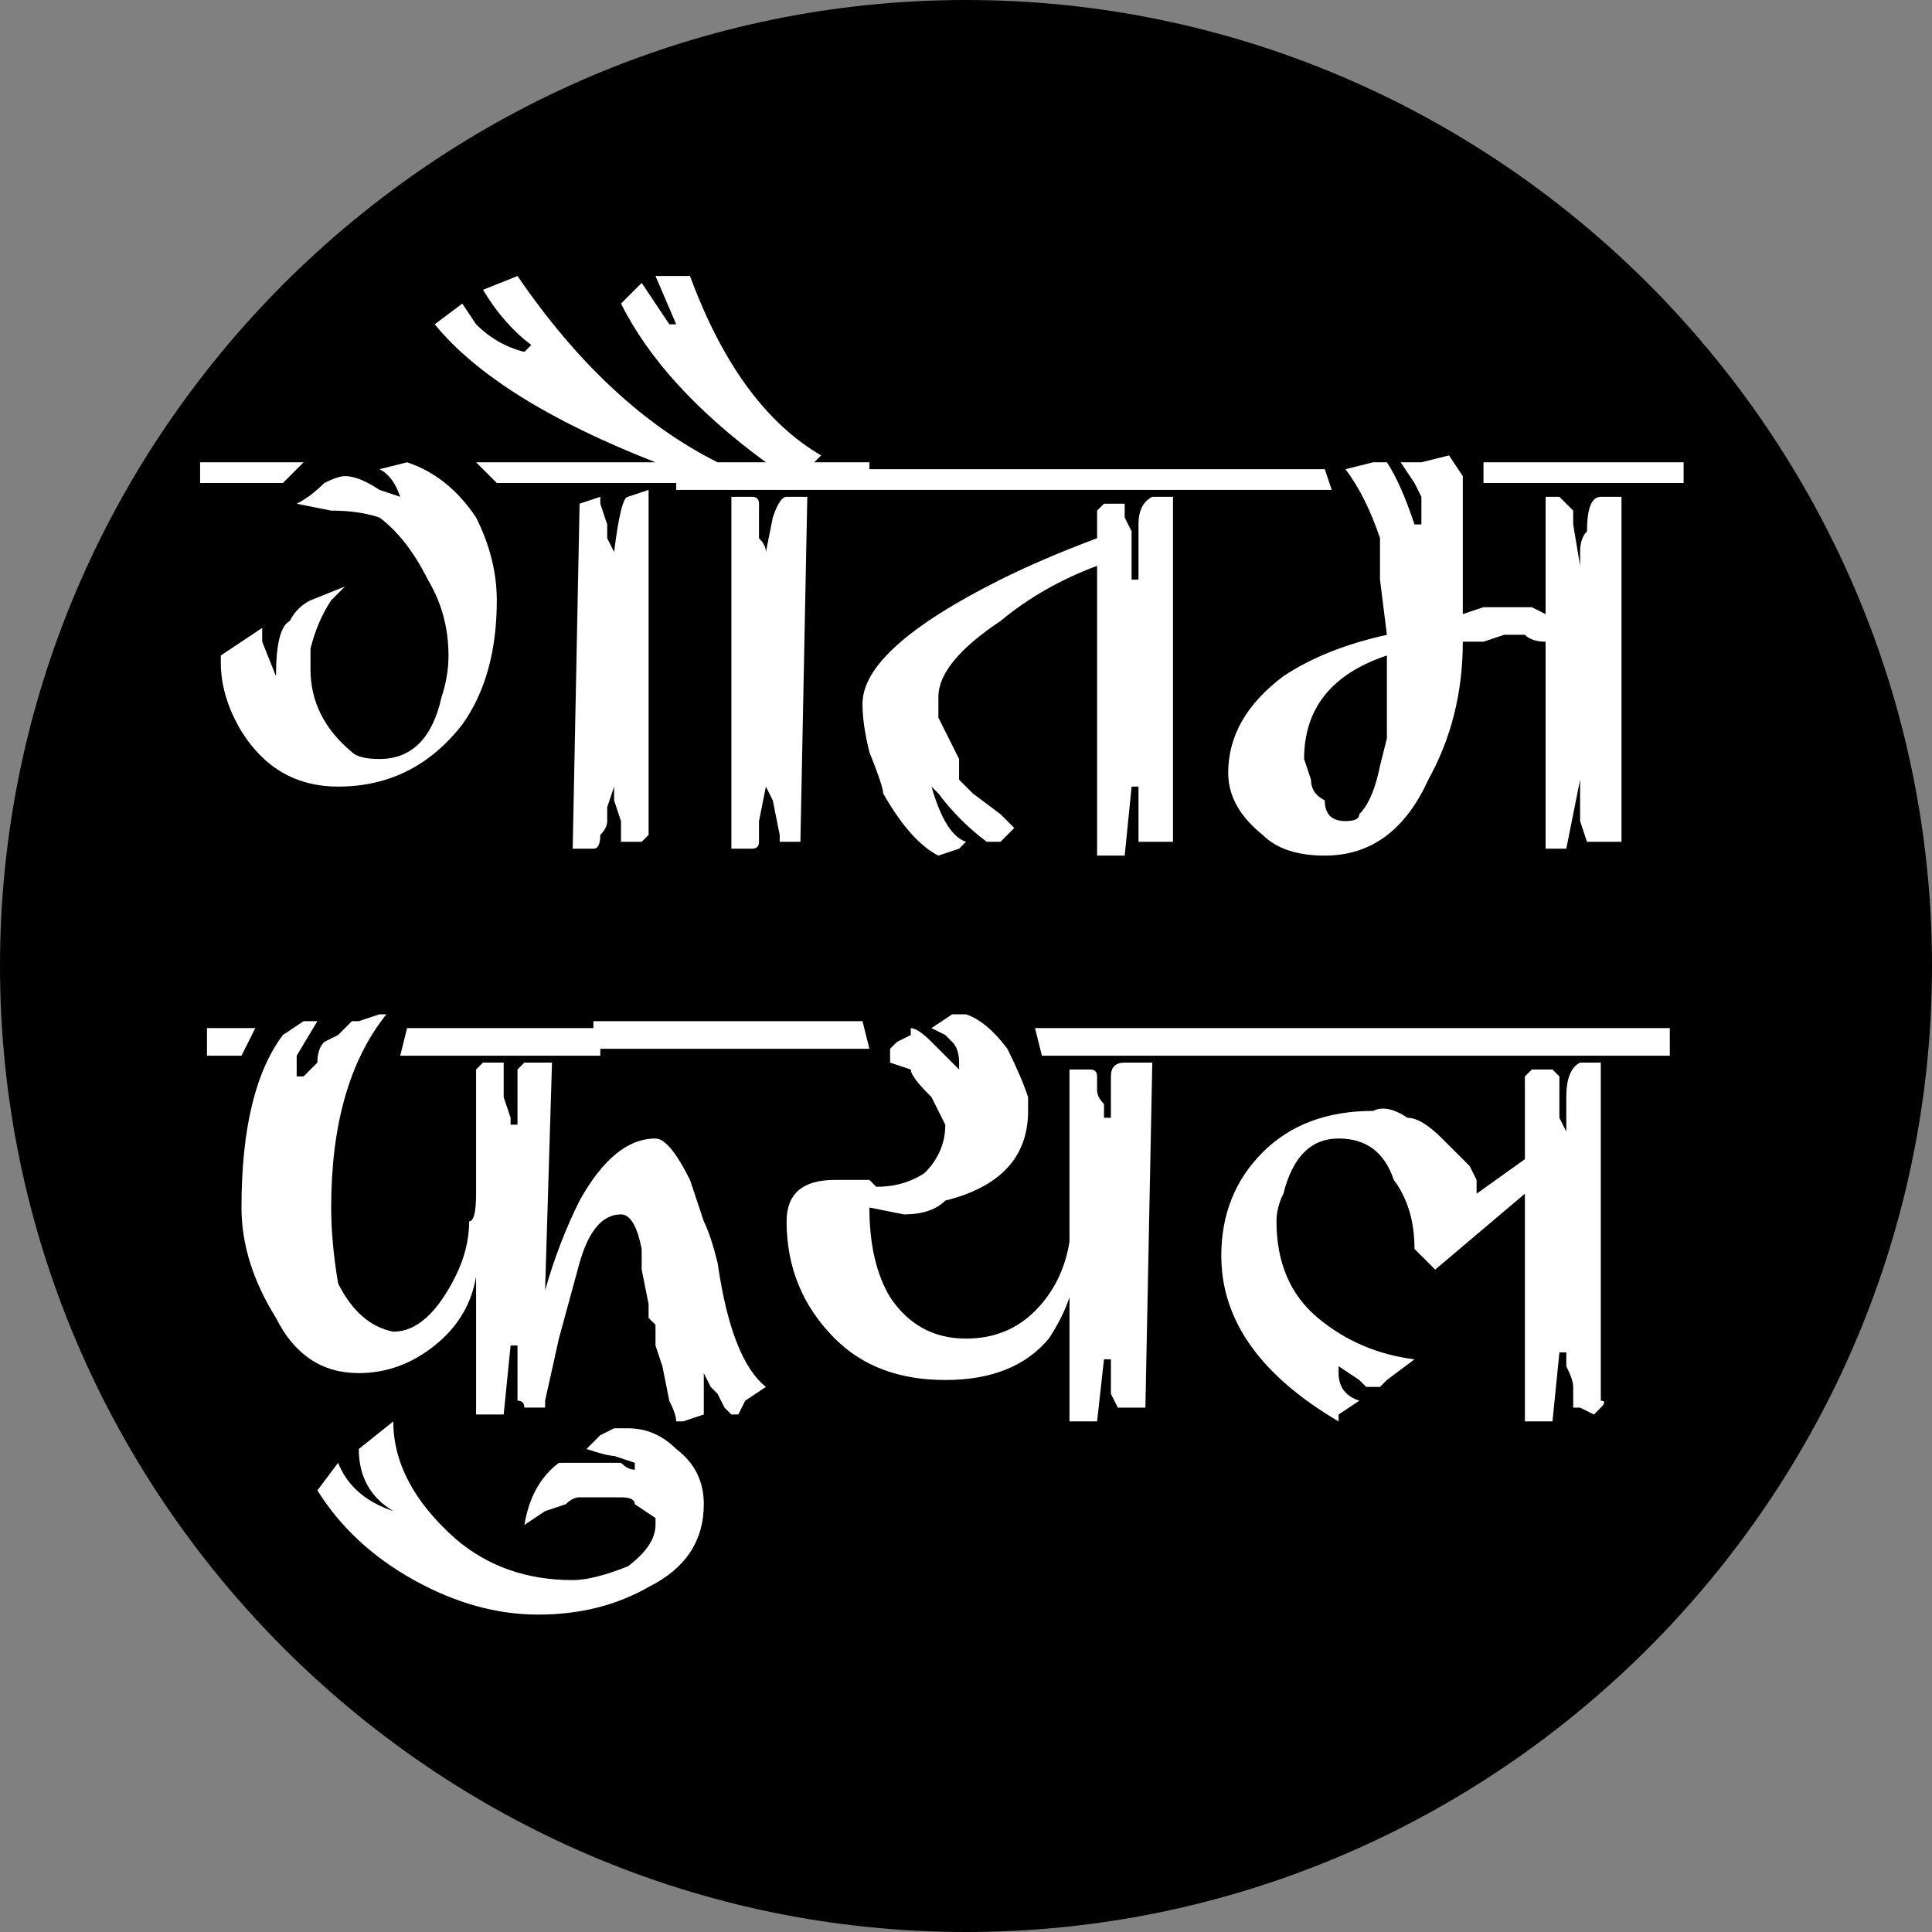
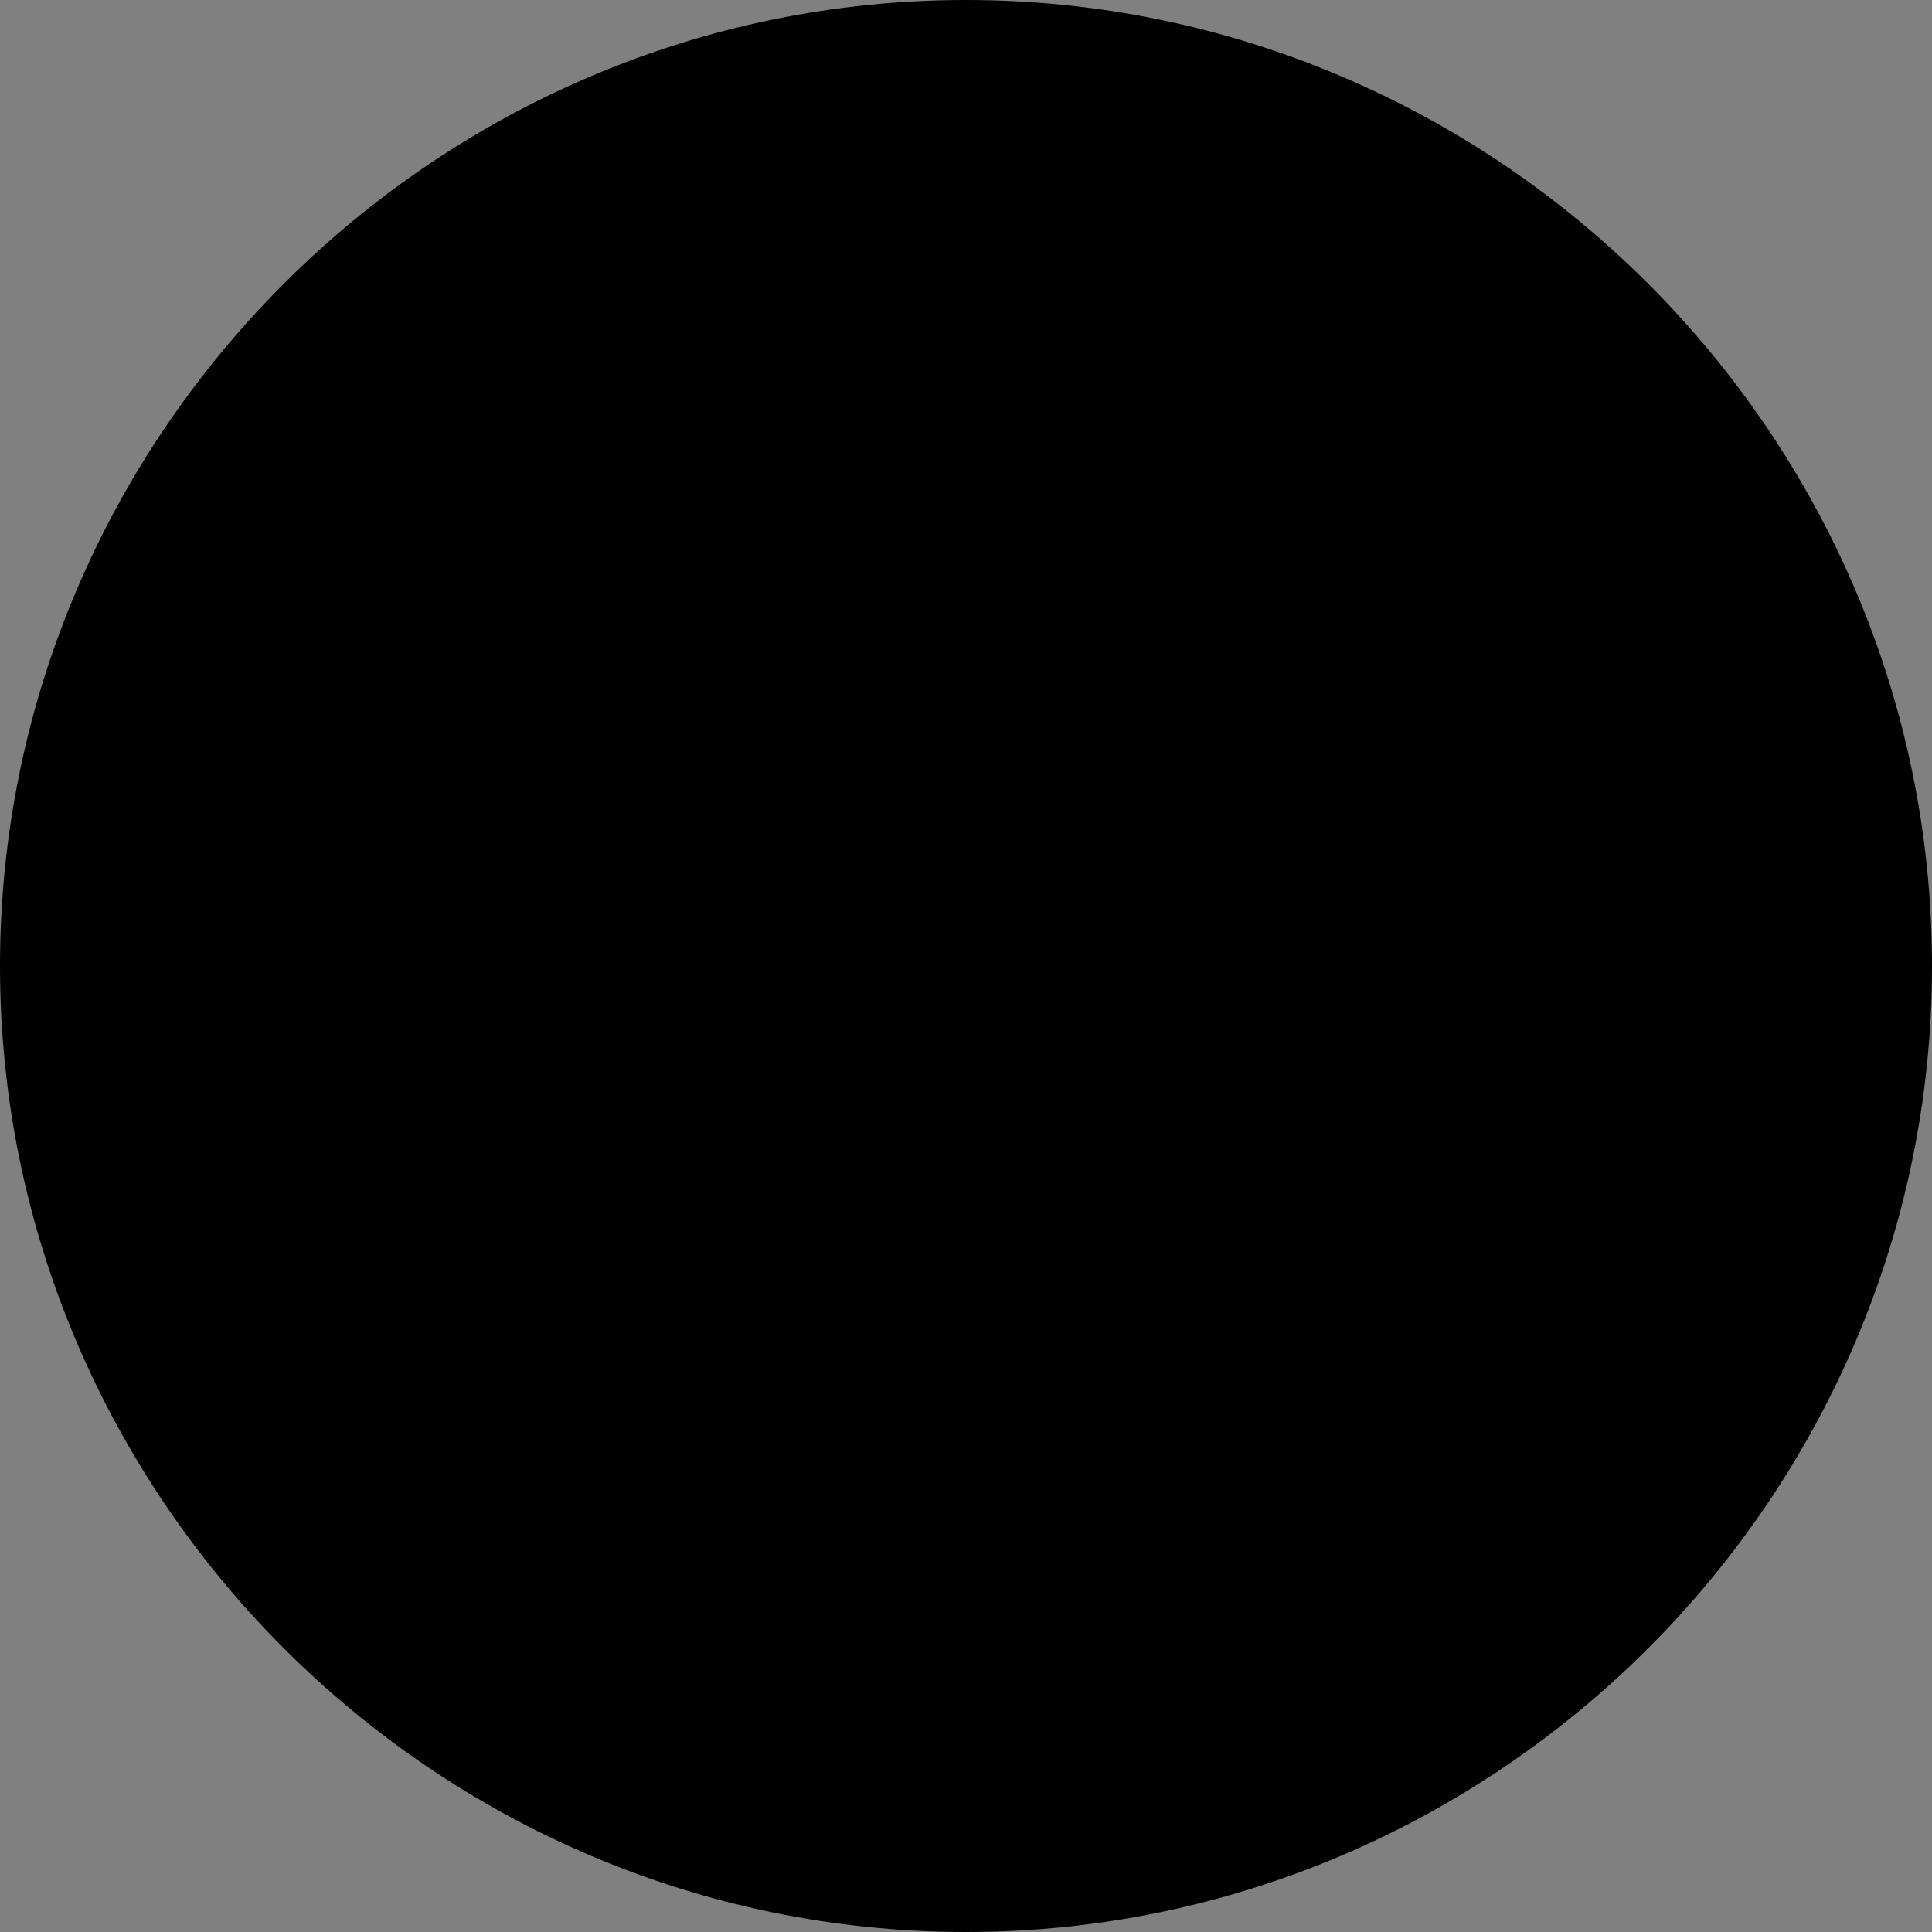
<svg xmlns="http://www.w3.org/2000/svg" version="1.2" viewBox="0 0 28 28" width="28" height="28">
  <rect x="0" y="0" width="28" height="28" fill="#808080" stroke="none" />
  <style>.a{fill:#fff}</style>
-   <path d="m14 28c-7.7 0-14-6.3-14-14 0-7.7 6.3-14 14-14 7.7 0 14 6.3 14 14 0 7.7-6.3 14-14 14z" />
-   <path fill-rule="evenodd" class="a" d="m7.2 7l-0.3-0.3h2.6q-2.3-0.9-3.2-2l0.4-0.3 0.2 0.3q0.3 0.3 0.7 0.4l0.1-0.1q-0.4-0.3-0.7-0.8l0.5-0.2q1.3 1.9 2.9 2.7h0.7q-1.5-1.1-2.1-2.3l0.3-0.3 0.4 0.6h0.1l-0.3-0.7h0.5q0.7 1.9 1.9 2.6l-0.1 0.1h0.8v0.1h6.6l0.1 0.3h-9.5v-0.1zm2.2 0.1c0 0.1 0 5 0 5q-0.1 0.1-0.1 0.1h-0.3q0-0.1 0-0.1v-0.2l-0.1-0.3v-0.2l-0.1 0.3v0.2q0 0.1-0.1 0.2 0 0.2-0.1 0.2h-0.3l0.1-5q0 0 0 0l0.3-0.1q0 0.1 0 0.1l0.1 0.3v0.2l0.1 0.2q0.1-0.8 0.2-0.8zm-6.5-0.4h1.5l-0.3 0.3h-1.2zm4.3 2q0 1.1-0.5 1.8-0.7 0.9-1.8 0.9-0.9 0-1.4-0.8-0.3-0.5-0.3-1v-0.1l0.3-0.2 0.3-0.2q0 0.1 0 0.2l0.2 0.5q0-0.7 0.2-0.8 0.1-0.2 0.3-0.3l0.5-0.2-0.2 0.2q-0.2 0.3-0.3 0.7v0.3q0 0.7 0.6 1.2 0.1 0.1 0.4 0.1 0.7 0 0.9-0.9 0.1-0.3 0.1-0.6 0-0.6-0.3-1.1-0.3-0.6-0.7-0.9-0.3-0.1-0.7-0.1l-0.5-0.1q0.2-0.1 0.4-0.3 0.2-0.1 0.3-0.1 0.2 0 0.5 0.2 0 0 0.3 0.1-0.1-0.3-0.3-0.4l0.4-0.1q0.6 0.2 1 0.8 0.3 0.6 0.3 1.2zm4.5-1.5l-0.1 5h-0.3v-0.1l-0.1-0.5-0.1-0.2-0.1 0.5v0.2q0 0.1 0 0.1 0 0.1-0.1 0.1h-0.3v-5.1q0 0 0.1 0h0.2q0.1 0 0.1 0.1v0.2 0.3q0.1 0.1 0.1 0.2l0.1-0.5q0.1-0.3 0.2-0.3zm5.3 0c0 0.1 0 5 0 5q-0.1 0-0.2 0h-0.2q-0.1 0-0.1 0v-0.3q0-0.2 0-0.3 0-0.1 0-0.2h-0.1l-0.1 1h-0.4v-4.2q-0.8 0.3-1.4 0.8-0.9 0.6-0.9 1.1v0.3q0.1 0.2 0.3 0.6 0 0.2 0 0.3 0 0 0.2 0.2l0.4 0.3 0.2 0.2-0.1 0.1-0.1 0.1h-0.2q-0.4-0.3-0.7-0.7l-0.1-0.1q0.2 0.7 0.5 0.8l-0.1 0.1-0.3 0.1q-0.4-0.2-0.8-0.9 0-0.1-0.2-0.6-0.1-0.4-0.1-0.7 0-0.8 2-1.8 0.6-0.3 1.4-0.6v-0.4l0.1-0.1h0.3q0 0 0 0.2l0.1 0.2v0.7h0.1q0-0.3 0-0.4 0-0.2 0-0.4 0-0.3 0.2-0.4zm7.4-0.5v0.3h-2.9v-0.3zm-1.2 0.5h0.3v5q-0.1 0-0.1 0h-0.4q0 0 0 0l-0.1-0.3c0 0 0-0.2 0-0.3v-0.3l-0.2 1h-0.3v-3q-0.2 0-0.3-0.1h-0.3l-0.3 0.1q-0.1 0-0.3 0 0 1.1-0.5 2-0.5 1.1-1.5 1.1-0.6 0-0.9-0.3-0.5-0.4-0.5-0.9 0-0.8 0.8-1.4 0.6-0.4 1.5-0.6l-0.1-0.8v-0.6q-0.2-0.6-0.5-1l0.4-0.1h0.2q0.2 0.3 0.4 0.9h0.1v-0.4l-0.1-0.2-0.2-0.3h0.1 0.2l0.4-0.1 0.2 0.3v0.4 0.7 0.9l0.3-0.1h0.7l0.2 0.1v-1.6-0.1h0.2q0.1 0.1 0.2 0.2v0.2l0.1 0.6q0-0.1 0-0.2 0-0.2 0.1-0.3 0-0.5 0.2-0.5zm-3.2 3.9l0.1-0.4v-1.2q-1.2 0.4-1.2 1.5l0.1 0.3q0 0.2 0.2 0.3 0 0.3 0.3 0.3 0.2 0 0.2-0.1 0.2-0.2 0.3-0.7zm-11.3 4.2h-2.9l0.1-0.4h2.7v-0.1h3.9l0.1 0.4h-3.9zm-5.7-0.4h0.7l-0.2 0.4h-0.5zm4.8 0.5h0.2l-0.1 3.3q0.2-0.7 0.5-1.3 0.5-0.9 1.1-0.9 0.2 0 0.5 0.6l0.2 0.6q0.1 0.2 0.2 0.6 0.2 1.4 0.7 1.8l-0.3 0.2-0.1 0.2h-0.1q-0.1-0.1-0.1-0.1l-0.1-0.2-0.1-0.1-0.1-0.2q0 0.2 0 0.3v0.3l-0.3 0.1h-0.1q0-0.1-0.1-0.3l-0.1-0.5-0.1-0.3v-0.3l-0.1-0.1v-0.2l-0.1-0.5v-0.3q-0.1-0.5-0.3-0.5-0.4 0-0.6 0.7l-0.3 1.1-0.2 0.9v0.1h-0.3q0-0.1-0.1-0.1v-0.3q0 0 0-0.1c0-0.1 0-0.3 0-0.3v-0.1h-0.1l-0.1 1h-0.4v-2q-0.1 0.6-0.6 1-0.5 0.4-1.1 0.4-0.8 0-1.2-0.8-0.5-0.8-0.5-1.6 0-1.7 0.6-2.5l0.3-0.2h0.2l-0.3 0.5q0 0.1 0 0.3h0.1l0.2-0.2q0-0.2 0.1-0.3l0.2-0.1 0.2-0.2h0.1l0.3-0.1h0.1q-0.8 1-0.8 2.8 0 0.5 0.1 1.1 0.3 0.6 0.8 0.7 0.5 0 0.9-0.8 0.2-0.4 0.2-0.8 0.1 0 0.1-0.4v-1.8l0.1-0.1h0.3q0 0.1 0 0.2v0.3l0.1 0.3q0 0 0 0.1h0.1v-0.3q0-0.2 0-0.5 0.1-0.1 0.1-0.1zm2.4 6.4q0 0.8-0.8 1.2-0.7 0.4-1.6 0.4-0.9 0-1.8-0.5-0.9-0.5-1.4-1.3l0.3-0.4q0.2 0.5 0.8 0.7-0.5-0.3-0.5-0.9l0.5-0.4q0 0.9 0.9 1.7 0.7 0.6 1.7 0.6 0.3 0 0.8-0.2 0.4-0.3 0.4-0.6 0-0.1 0-0.1l-0.3-0.2q0-0.1-0.2-0.1h-0.3-0.3q-0.1 0-0.2 0.1l-0.3 0.1-0.3 0.2q0.1-0.6 0.5-0.9c0.2 0 0.6 0 0.7 0h0.2q0.1 0.1 0.2 0.1v-0.1q0 0-0.3-0.1-0.1 0-0.4-0.1l0.2-0.2 0.2-0.1h0.2q0.4 0 0.7 0.3 0.4 0.3 0.4 0.8zm4.9-6.5l-0.1-0.4h9.2v0.4zm1.3 0.1h0.3l-0.1 5q0 0-0.1 0c0 0-0.3 0-0.3 0l-0.1-0.2q0-0.1 0-0.2 0-0.1 0-0.1v-0.2h-0.1l-0.1 0.9h-0.4v-1.8q-0.1 0.3-0.3 0.6-0.5 0.6-1.5 0.6-1 0-1.6-0.6-0.7-0.7-0.7-1.7 0-0.6 0.7-0.6h0.1 0.2 0.2l0.1 0.1q0.4 0 0.7-0.2 0.3-0.3 0.3-0.7l-0.2-0.4c-0.1-0.1-0.3-0.3-0.3-0.4l-0.3-0.1q0-0.1 0-0.2l0.1-0.1 0.2-0.1v-0.1q0.1 0 0.3 0.2 0.2 0.2 0.4 0.4v-0.1q0-0.2-0.1-0.3 0 0-0.1-0.1l-0.2-0.1 0.3-0.2h0.2q0.3 0.1 0.6 0.5 0.2 0.4 0.3 0.7v0.2q0 1-1.2 1.3-0.2 0.2-0.6 0.2l-0.5-0.1q0 0.8 0.3 1.3 0.4 0.6 1.1 0.6 0.6 0 1-0.4 0.4-0.4 0.5-1v-2.5h0.3q0.1 0 0.1 0.1v0.2q0 0.1 0.1 0.2v0.2h0.1v-0.3q0-0.3 0-0.3 0-0.2 0.2-0.2zm6.8 0v4.9q0.1 0 0 0.1-0.1 0.1-0.1 0.1l-0.2-0.1q-0.1 0-0.1 0v-0.3q0-0.1-0.1-0.3v-0.2h-0.1l-0.1 1h-0.4v-3.3l-1.3 1.1-0.3-0.3q0-0.6-0.3-1-0.2-0.6-0.8-0.6-0.6 0-0.8 0.8-0.1 0.2-0.1 0.4 0 0.9 0.6 1.4 0.6 0.5 1.4 0.6l-0.4 0.3-0.1 0.1h-0.2l-0.1-0.1-0.3-0.2v0.1q0 0.3 0.3 0.4l-0.3 0.2v0.1q-1.7-1-1.7-2.4 0-0.9 0.6-1.5 0.6-0.6 1.6-0.6 0.2-0.1 0.5 0.1 0.2 0 0.5 0.3l0.2 0.2 0.2 0.2 0.1 0.2v0.2l0.7-0.5v-1.2l0.1-0.1h0.3q0 0 0.1 0.1v0.3c0 0 0 0.3 0 0.3l0.1 0.2v-0.5q0-0.4 0.2-0.5z" />
+   <path d="m14 28c-7.7 0-14-6.3-14-14 0-7.7 6.3-14 14-14 7.7 0 14 6.3 14 14 0 7.7-6.3 14-14 14" />
</svg>